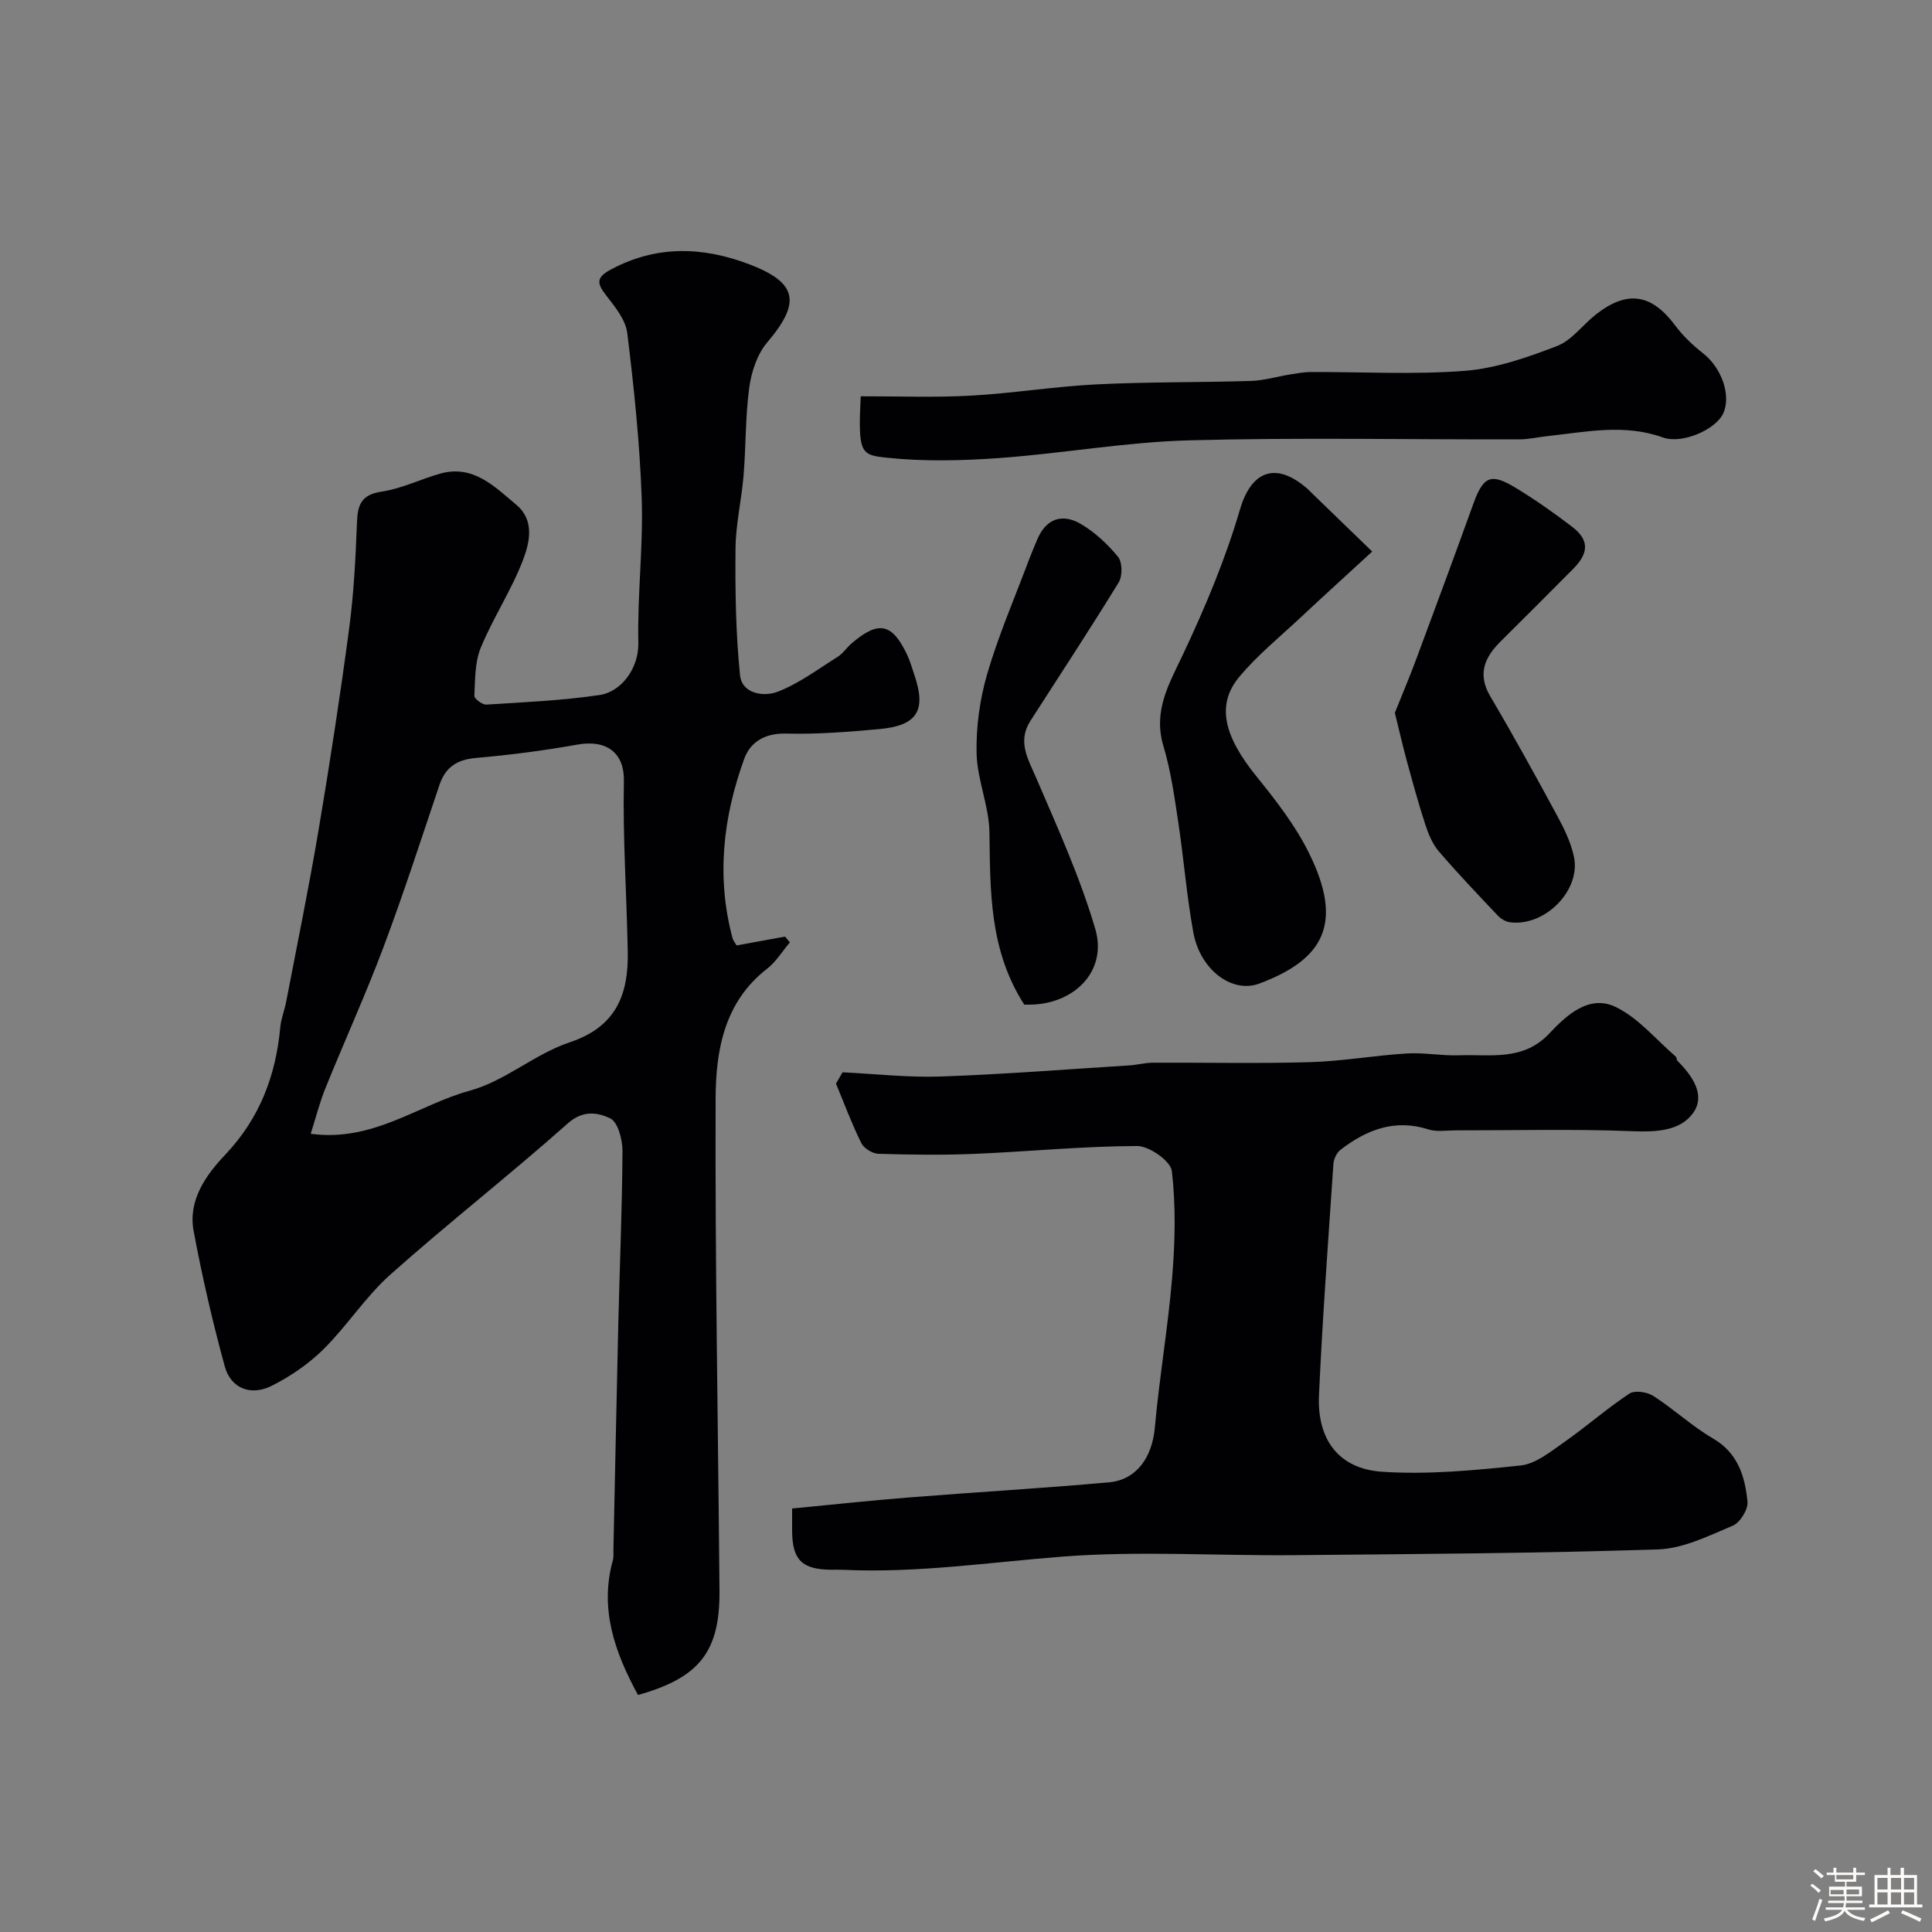
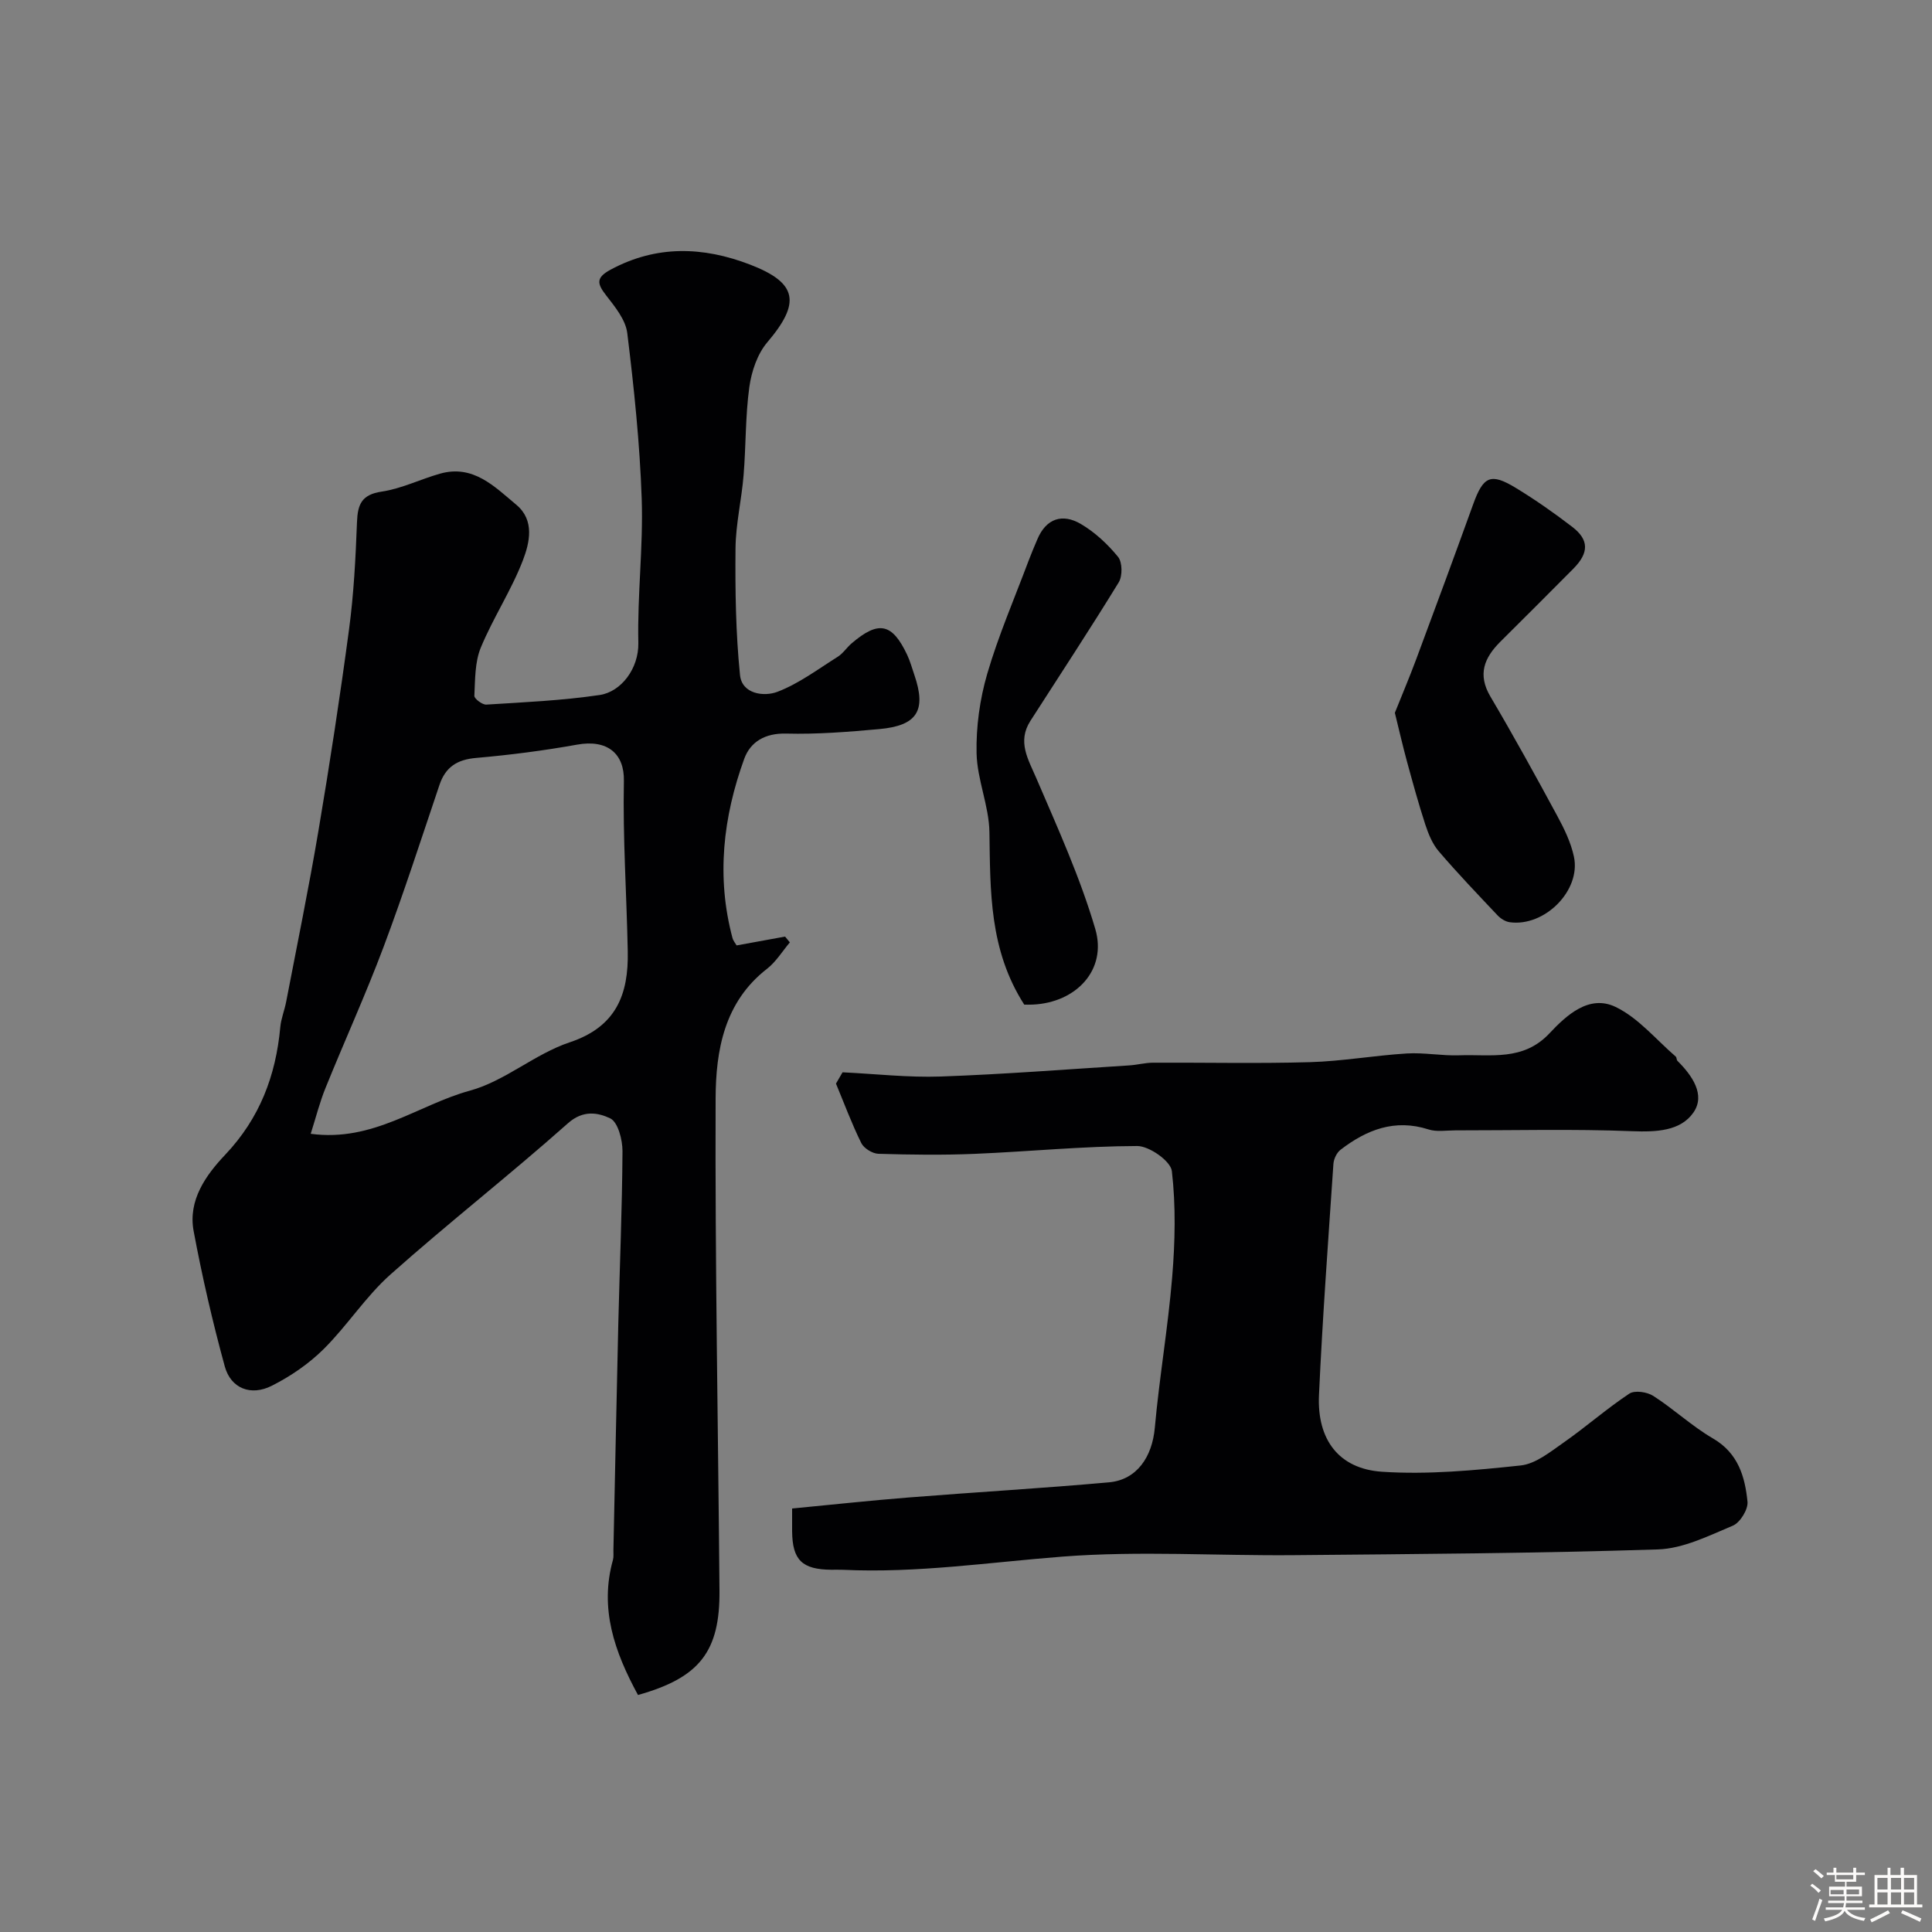
<svg xmlns="http://www.w3.org/2000/svg" enable-background="new 0 0 400 400" viewBox="0 0 400 400">
  <rect x="0" y="0" width="400" height="400" fill="#808080" stroke="none" />
  <path d="m374.8 390.4.4-.4c.7.5 1.3 1 1.8 1.4l-.5.5c-.5-.6-1.1-1.1-1.7-1.5zm1 7.3-.6-.3c.5-1.4 1.1-2.8 1.5-4.3.2.1.4.2.6.3-.5 1.3-1 2.8-1.5 4.3zm-.4-10.3.5-.4c.4.3 1 .8 1.7 1.4l-.5.5c-.5-.5-1.1-1-1.7-1.5zm2.5.3h1.7v-1h.6v1h3.5v-1h.6v1h1.8v.5h-1.8v1.4h-2v1h3.2v2h-3.2v.9h3.3v.5h-3.4c0 .3-.1.6-.1.9h4v.5h-3.7c.7.9 1.9 1.5 3.8 1.7-.1.2-.2.4-.3.6-2.1-.4-3.5-1.1-4-2.1-.4 1-1.8 1.7-4 2.2-.1-.2-.2-.4-.3-.6 2.1-.4 3.4-1 3.8-1.8h-3.4v-.5h3.6c.1-.3.1-.6.2-.9h-3.3v-.5h3.4c0-.3 0-.6 0-.9h-3.2v-2h3.3v-1h-2.1v-1.4h-1.7v-.5zm1.1 3.5v1h2.7c0-.3 0-.4 0-.4 0-.1 0-.2 0-.2 0-.1 0-.2 0-.3h-2.7zm1.2-3v.9h3.5v-.9zm4.7 3h-2.6v.6.4h2.6z" fill="#fcfbfa" />
  <path d="m393.6 386.7h.6v1.5h2.7v6.1h1.1v.6h-11v-.6h1.1v-6.1h2.7v-1.5h.6v1.5h2.1v-1.5zm-2.7 8.8.4.6c-1.2.6-2.5 1.3-3.8 1.9-.1-.2-.2-.4-.3-.6 1.2-.6 2.5-1.2 3.7-1.9zm-2.2-6.7v2.4h2.1v-2.4zm0 3v2.5h2.1v-2.5zm2.8-3v2.4h2.1v-2.4zm0 3v2.5h2.1v-2.5zm6 6.1c-1.4-.7-2.7-1.3-3.9-1.8l.3-.6c1.5.6 2.7 1.2 3.9 1.7zm-1.2-9.1h-2.1v2.4h2.1zm-2.1 3v2.5h2.1v-2.5z" fill="#fcfbfa" />
  <g fill="#010103">
    <path d="m132.09 350.93c-4.89-8.98-8-17.92-5.18-27.99.17-.62.07-1.33.09-1.99.34-15.6.64-31.2 1.01-46.8.29-11.94.8-23.87.87-35.81.01-2.36-.94-6.04-2.55-6.8-2.45-1.16-5.56-1.81-8.73 1.01-12.03 10.69-24.74 20.62-36.76 31.32-5.13 4.56-8.93 10.58-13.83 15.44-3.07 3.05-6.83 5.62-10.7 7.58-4.36 2.22-8.51.58-9.77-3.98-2.53-9.24-4.69-18.61-6.45-28.03-1.19-6.38 2.53-11.58 6.55-15.82 7.12-7.52 10.47-16.34 11.39-26.4.16-1.76.87-3.46 1.21-5.22 2.27-11.82 4.7-23.62 6.7-35.49 2.34-13.86 4.47-27.75 6.33-41.68.98-7.33 1.36-14.76 1.64-22.16.14-3.69.95-5.71 5.12-6.33 4.11-.61 8-2.56 12.06-3.71 6.87-1.95 11.28 2.66 15.81 6.44 3.85 3.21 2.75 7.85 1.37 11.47-2.39 6.23-6.17 11.92-8.73 18.11-1.24 3.01-1.16 6.62-1.33 9.97-.03.59 1.64 1.87 2.47 1.82 7.85-.49 15.73-.84 23.49-1.99 4.42-.66 8.1-5.47 7.99-10.79-.22-9.92 1.03-19.88.7-29.79-.39-11.47-1.59-22.94-2.99-34.34-.34-2.78-2.57-5.49-4.41-7.86-1.89-2.43-2.06-3.65.96-5.28 9.52-5.13 19.17-4.78 28.87-1.05 9.88 3.8 10.51 7.93 3.57 16.09-2.06 2.42-3.27 6.04-3.72 9.27-.83 6.03-.69 12.19-1.19 18.27-.41 5.05-1.62 10.08-1.67 15.12-.08 8.75.05 17.54.93 26.23.4 3.95 4.98 4.54 7.78 3.46 4.43-1.7 8.37-4.68 12.45-7.24 1.1-.69 1.86-1.91 2.87-2.77 5.59-4.79 8.4-4.21 11.51 2.37.62 1.32 1 2.74 1.48 4.13 2.54 7.38.63 10.53-7.26 11.24-6.41.58-12.87 1.1-19.29.93-4.36-.11-7.38 1.71-8.66 5.21-4.38 12.06-5.81 24.47-2.44 37.1.16.6.62 1.13.86 1.55 3.43-.63 6.73-1.23 10.03-1.83.33.4.66.8.99 1.2-1.56 1.85-2.87 4.03-4.74 5.48-8.86 6.88-10.59 16.91-10.63 26.82-.13 33.93.52 67.87.8 101.8.13 12.71-4.09 18.13-16.87 21.72zm-67.76-116.19c12.94 1.76 22.31-6.03 32.95-8.93 7.26-1.98 13.46-7.61 20.67-10.01 9.67-3.22 12.2-9.96 12.02-18.82-.23-11.76-1.04-23.53-.8-35.28.12-5.69-3.43-8.66-9.69-7.53-6.91 1.24-13.91 2.14-20.9 2.75-3.92.34-6.34 1.87-7.59 5.58-3.78 11.2-7.41 22.45-11.56 33.51-3.7 9.86-8.08 19.46-12.03 29.23-1.19 2.91-1.96 6-3.07 9.5z" />
    <path d="m174.44 222.01c6.79.32 13.59 1.11 20.36.87 13.01-.46 26-1.48 39-2.3 1.63-.1 3.25-.55 4.88-.56 10.83-.05 21.67.2 32.5-.11 6.7-.19 13.37-1.39 20.08-1.8 3.61-.22 7.26.51 10.88.38 6.48-.24 13.21 1.27 18.67-4.56 3.48-3.71 8.2-8.1 13.69-5.45 4.71 2.27 8.35 6.74 12.44 10.27.22.19.15.69.36.89 3.04 3.02 5.85 7.03 3.31 10.69-2.68 3.87-7.72 4.06-12.71 3.87-12.18-.48-24.39-.16-36.59-.17-1.86 0-3.85.35-5.54-.19-6.99-2.25-12.83.06-18.23 4.21-.79.61-1.4 1.9-1.47 2.92-1.08 15.96-2.26 31.91-2.99 47.88-.42 9.19 4.09 15.26 13.06 15.86 9.51.63 19.18-.29 28.69-1.3 3.11-.33 6.14-2.82 8.91-4.75 4.63-3.24 8.89-7 13.59-10.12 1.11-.74 3.68-.36 4.97.47 4.25 2.73 8.01 6.28 12.36 8.81 5.21 3.03 6.62 7.9 7.14 13.09.16 1.59-1.53 4.33-3.03 4.96-5.01 2.1-10.27 4.75-15.52 4.92-25.08.81-50.19.96-75.29 1.19-16 .15-32.07-.93-47.98.3-15.13 1.17-30.16 3.45-45.39 2.73-.83-.04-1.67 0-2.5-.01-6.04-.06-8.03-2.02-8.09-7.95-.01-1.48 0-2.95 0-4.73 8.25-.79 16.22-1.66 24.21-2.29 13.79-1.1 27.61-1.89 41.39-3.13 5.79-.52 8.95-5.28 9.49-11.29.94-10.43 2.74-20.79 3.6-31.23.6-7.28.77-14.7-.07-21.92-.24-2.07-4.67-5.19-7.17-5.19-11.2.03-22.39 1.15-33.6 1.62-6.65.28-13.33.19-19.99-.01-1.23-.04-3-1.13-3.54-2.22-1.97-3.99-3.53-8.19-5.24-12.31.45-.78.91-1.56 1.36-2.34z" />
-     <path d="m178.21 82.05c7.72-.02 15.3.28 22.85-.14 8.67-.48 17.3-1.9 25.97-2.33 10.64-.53 21.32-.38 31.97-.71 2.68-.08 5.34-.9 8.01-1.33 1.45-.23 2.92-.51 4.37-.52 10.66-.04 21.36.58 31.96-.25 6.46-.51 12.91-2.78 19.03-5.13 3.04-1.17 5.28-4.35 7.99-6.49 6.54-5.16 11.58-4.34 16.5 2.28 1.62 2.17 3.68 4.1 5.81 5.78 3.77 2.97 5.81 8.69 4.1 12.39-1.53 3.33-8.49 6.41-12.49 4.97-7.99-2.87-15.92-1.14-23.88-.28-1.95.21-3.9.67-5.85.68-22.82.05-45.64-.42-68.44.2-13.08.36-26.1 2.71-39.18 3.66-7.79.56-15.71.75-23.45-.08-5.22-.57-5.89-.82-5.27-12.7z" />
-     <path d="m284.1 114.19c-5.24 4.82-10.14 9.27-14.97 13.79-4.24 3.96-8.79 7.67-12.5 12.09-4.88 5.82-3.27 12.3 3.53 20.7 3.99 4.93 7.98 10.07 10.78 15.7 7.38 14.79 3.05 22.18-10.18 27.16-5.64 2.12-12.26-2.78-13.69-10.56-1.38-7.54-1.97-15.22-3.12-22.81-.8-5.3-1.54-10.67-3.07-15.77-2.18-7.25 1.09-12.76 4.01-18.93 4.61-9.75 8.83-19.81 11.85-30.14 2.16-7.38 6.98-10.25 13.89-4.28.38.33.71.7 1.07 1.05 3.83 3.71 7.66 7.42 12.4 12z" />
    <path d="m288.79 147.58c1.48-3.7 3.05-7.41 4.45-11.17 3.96-10.64 7.9-21.29 11.75-31.97 2.11-5.85 3.62-6.6 8.85-3.42 4.03 2.45 7.92 5.18 11.66 8.05 3.52 2.69 3.5 5.38.25 8.67-5.02 5.07-10.08 10.1-15.14 15.14-3.31 3.31-4.74 6.75-2.04 11.33 4.8 8.13 9.36 16.41 13.85 24.72 1.45 2.67 2.83 5.53 3.45 8.46 1.48 7-6.11 14.57-13.33 13.54-.88-.13-1.84-.74-2.47-1.4-4.13-4.37-8.29-8.72-12.2-13.29-1.31-1.53-2.14-3.59-2.78-5.54-1.41-4.31-2.6-8.69-3.8-13.07-.89-3.28-1.65-6.6-2.5-10.05z" />
    <path d="m212.06 208c-7.27-11.34-7.02-23.49-7.21-35.7-.08-5.45-2.54-10.87-2.66-16.33-.12-5.49.67-11.2 2.21-16.48 2.32-7.94 5.63-15.58 8.54-23.35.57-1.52 1.21-3.01 1.84-4.5 1.84-4.35 5.22-5.37 8.99-3.16 2.92 1.71 5.56 4.18 7.71 6.81.91 1.12.94 3.97.14 5.28-5.92 9.66-12.16 19.13-18.28 28.67-2.77 4.32-.47 7.94 1.25 11.95 4.4 10.25 9.05 20.49 12.18 31.16 2.47 8.44-3.95 15.24-12.96 15.64-.67.03-1.33.01-1.75.01z" />
  </g>
</svg>